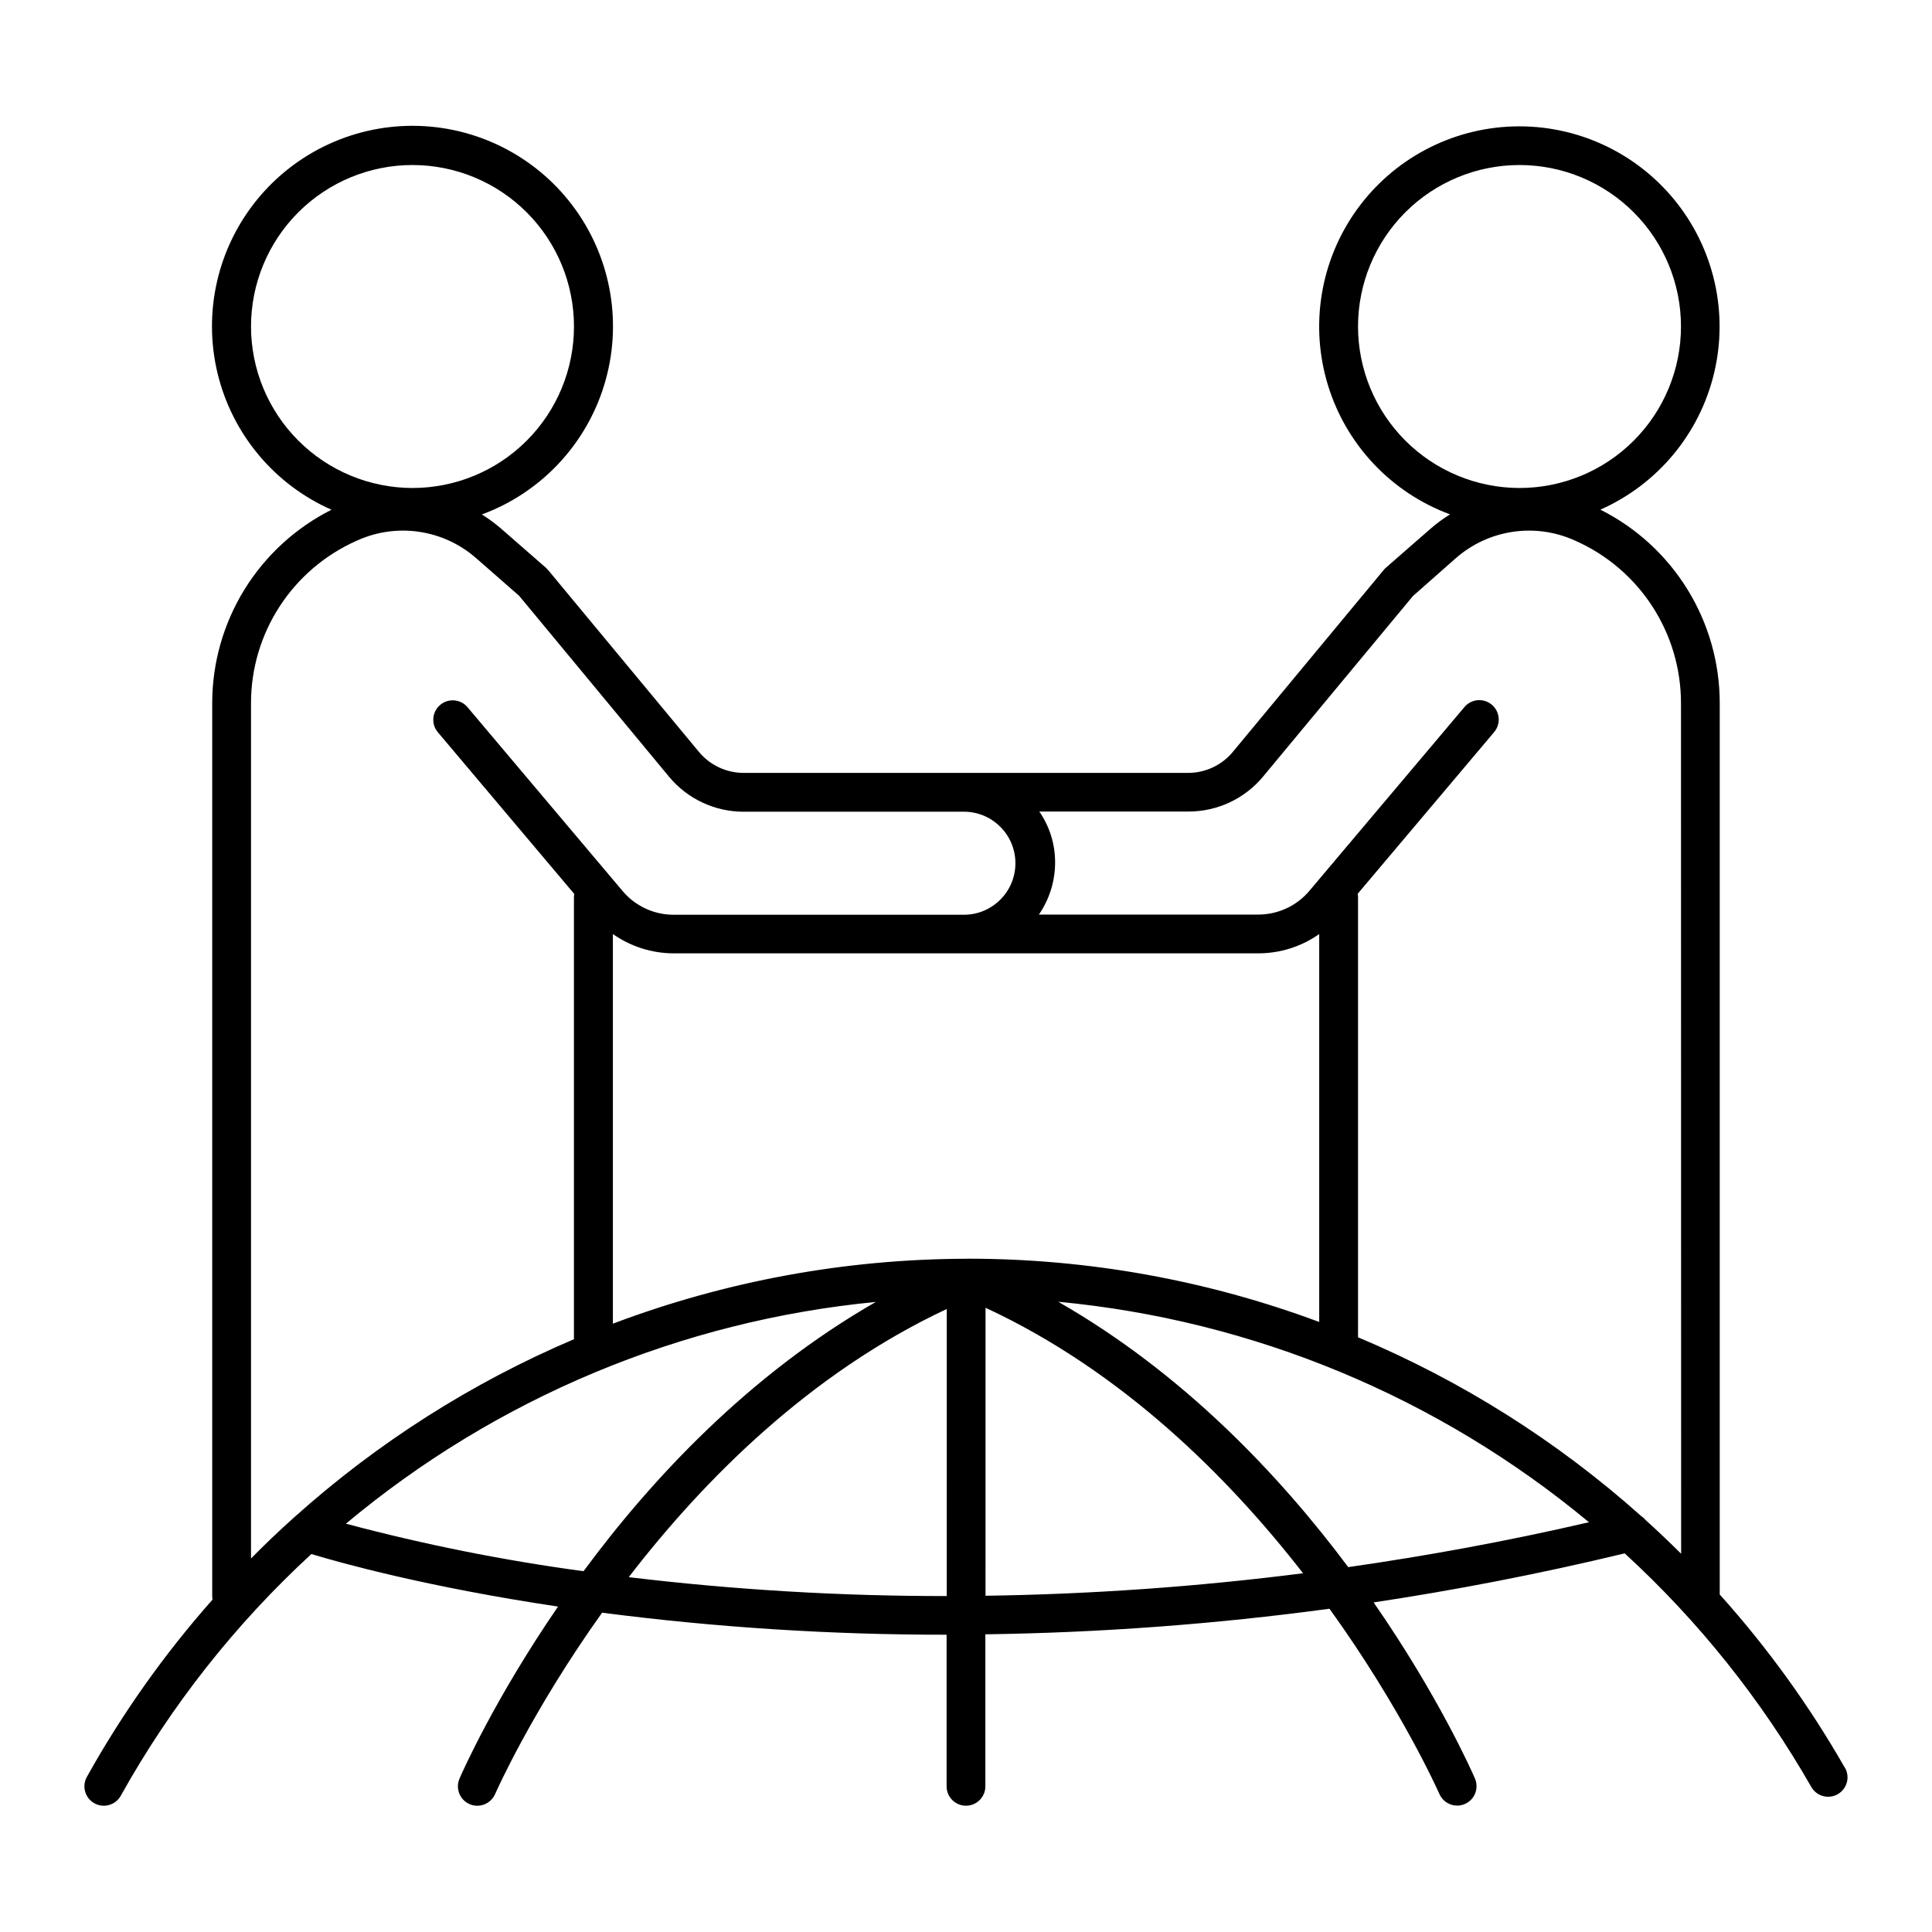
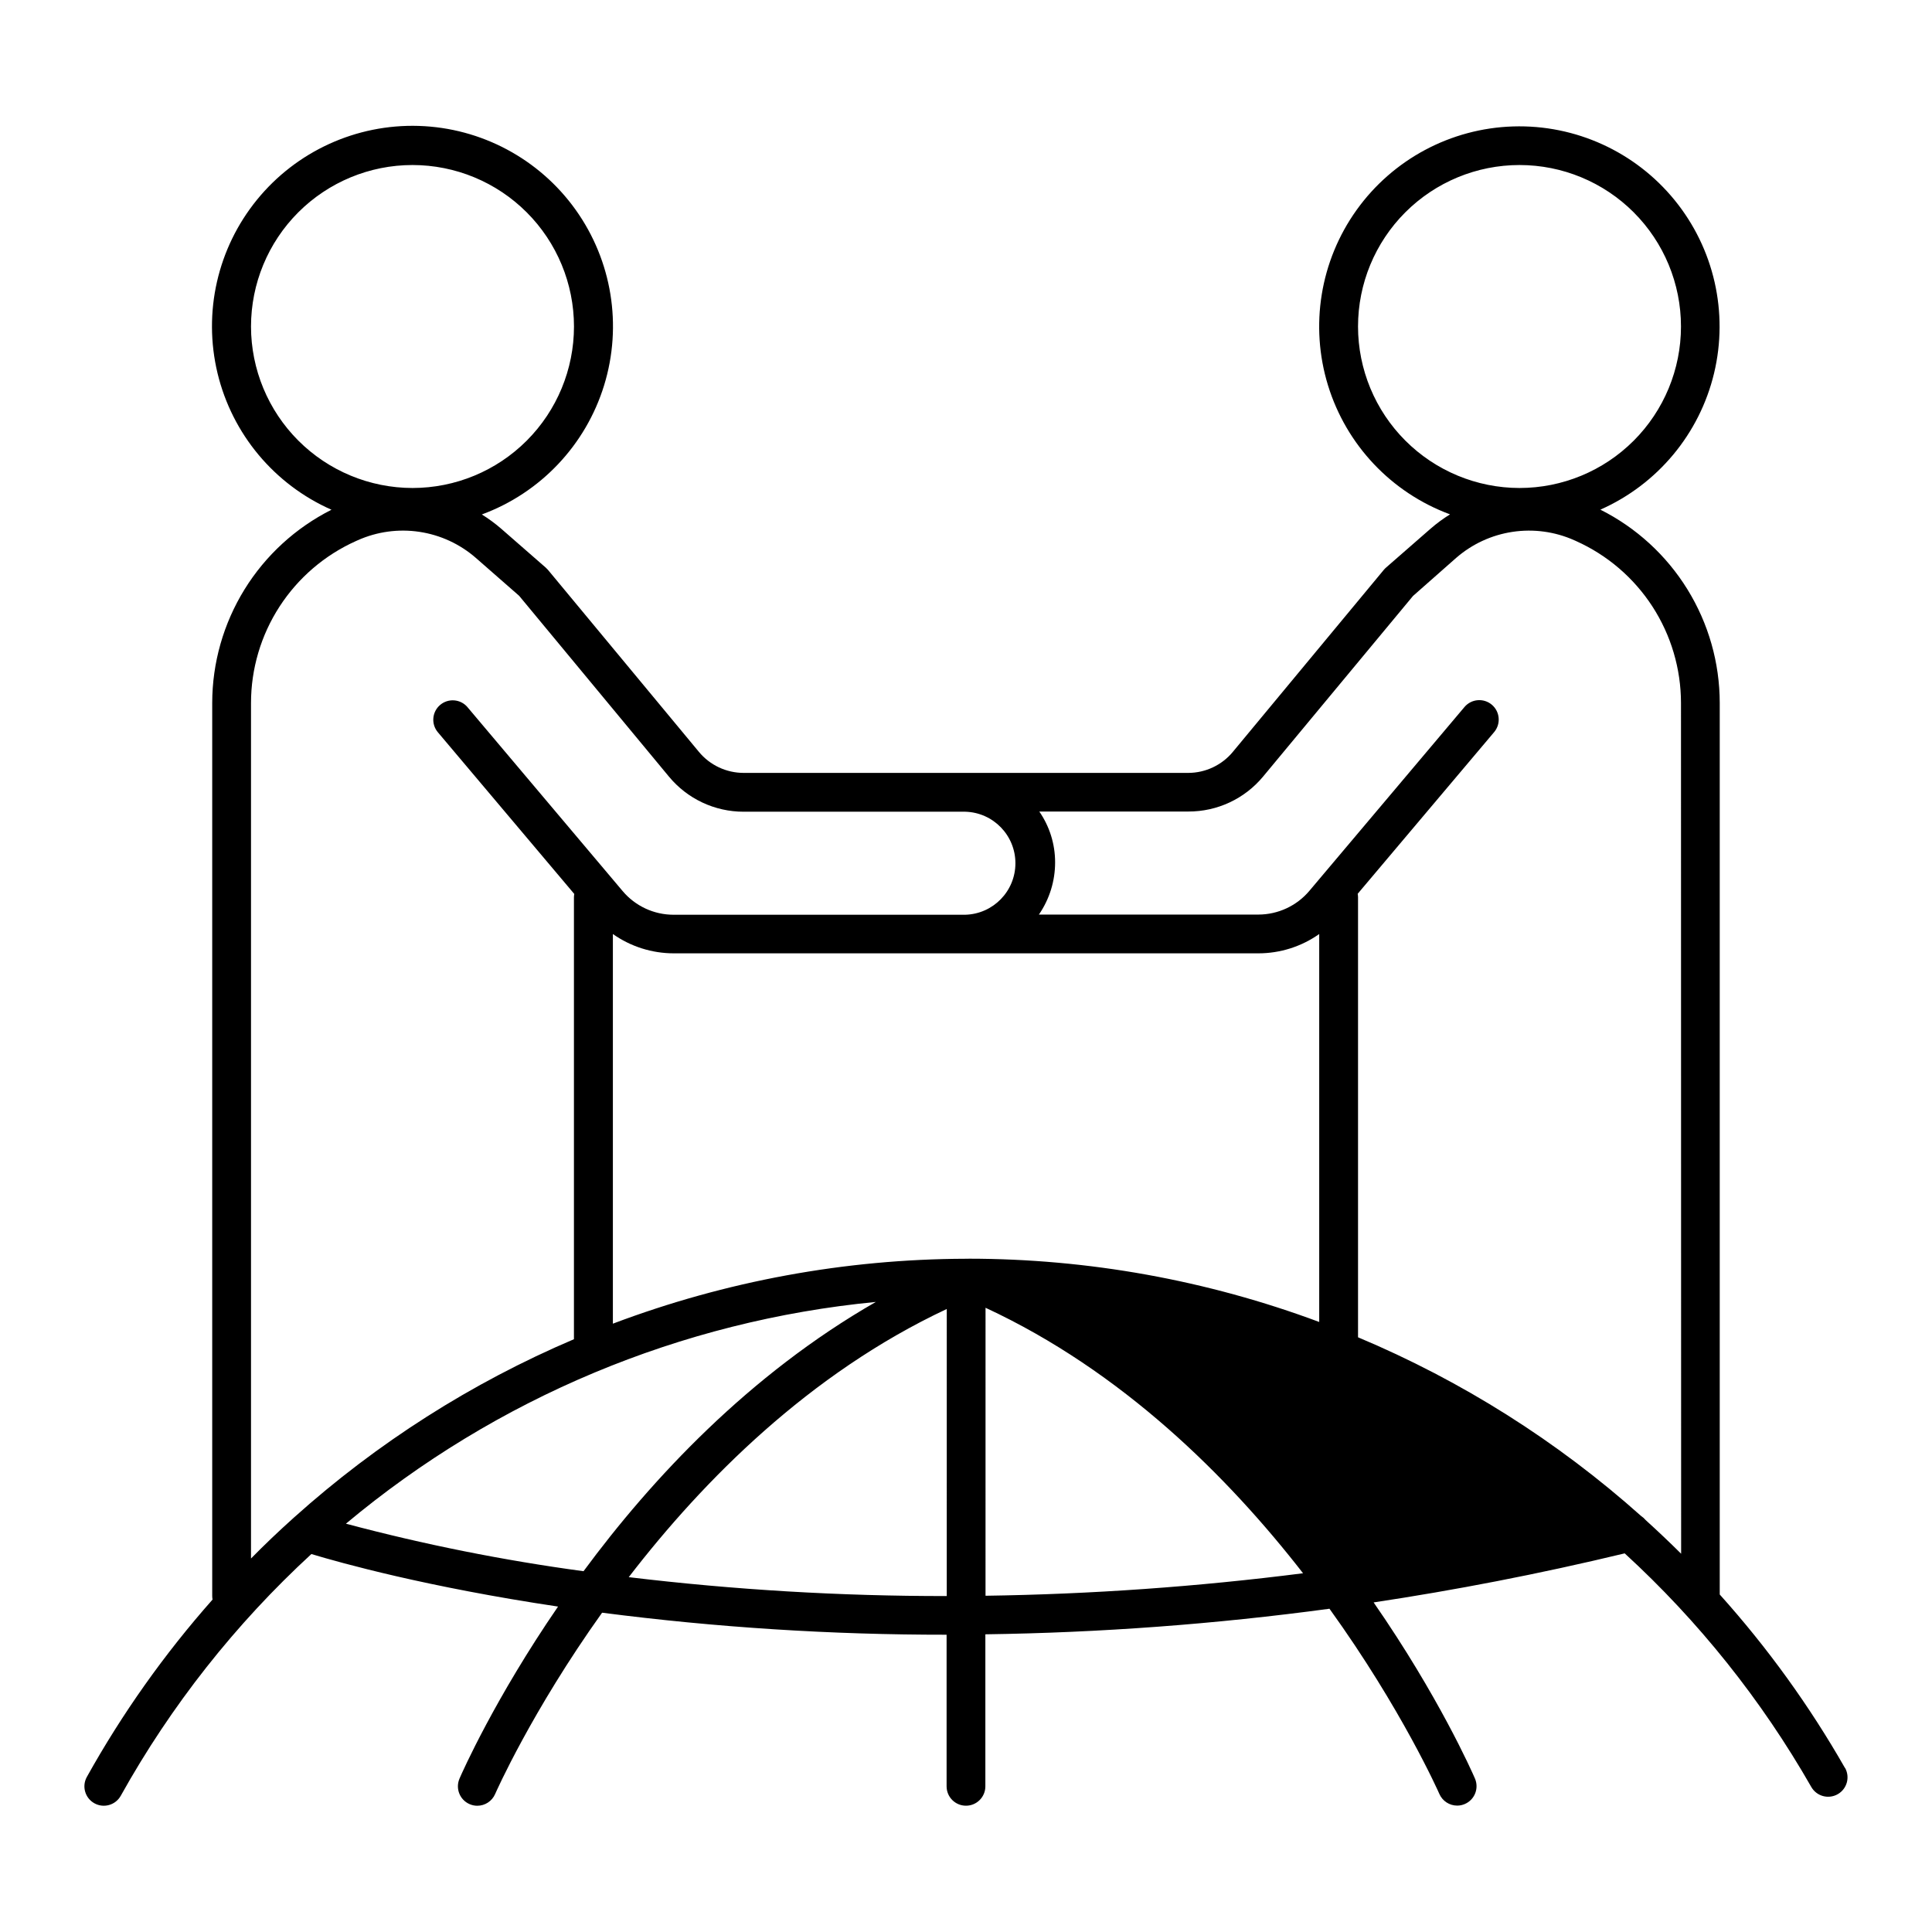
<svg xmlns="http://www.w3.org/2000/svg" fill="#000000" width="800px" height="800px" version="1.1" viewBox="144 144 512 512">
-   <path d="m632.94 612.54c-9.395-16.465-20.523-31.879-33.191-45.98v-236.27c-0.008-10.633-2.973-21.051-8.559-30.098-5.586-9.047-13.574-16.359-23.074-21.129 15.125-6.695 26.27-20.059 30.129-36.145s-0.004-33.051-10.449-45.879-26.273-20.051-42.809-19.531c-16.531 0.516-31.879 8.719-41.5 22.176-9.617 13.457-12.41 30.633-7.551 46.445s16.816 28.449 32.336 34.18c-1.816 1.129-3.543 2.398-5.156 3.801l-11.809 10.312c-0.203 0.176-0.395 0.371-0.57 0.578l-39.988 48.215v0.004c-2.918 3.543-7.269 5.602-11.859 5.609h-117.79c-4.598 0.004-8.957-2.039-11.887-5.582l-39.988-48.215c-0.176-0.207-0.367-0.402-0.57-0.582l-11.809-10.312c-1.617-1.402-3.34-2.672-5.156-3.797 15.547-5.731 27.531-18.387 32.406-34.223 4.875-15.84 2.082-33.043-7.551-46.527-9.633-13.48-25.004-21.699-41.566-22.219s-32.422 6.719-42.879 19.57c-10.461 12.852-14.324 29.848-10.453 45.961 3.875 16.113 15.043 29.492 30.199 36.188-9.488 4.773-17.469 12.086-23.051 21.125-5.578 9.039-8.543 19.449-8.555 30.074v236.68c0.004 0.316 0.035 0.629 0.09 0.938-12.766 14.418-23.934 30.176-33.309 46.996-1.383 2.481-0.488 5.609 1.992 6.988 2.481 1.383 5.609 0.488 6.992-1.992 13.32-23.906 30.375-45.531 50.516-64.059 7.773 2.352 30.652 8.738 65.367 13.922-16.727 24.363-25.34 43.797-26.117 45.59h0.004c-1.125 2.606 0.066 5.629 2.664 6.762 0.648 0.285 1.344 0.434 2.047 0.434 2.051-0.004 3.906-1.219 4.727-3.102 0.195-0.453 9.652-21.863 28.348-48.059 30.273 3.914 60.77 5.863 91.297 5.836v40.176c0 2.84 2.297 5.137 5.137 5.137 2.836 0 5.137-2.297 5.137-5.137v-40.285c30.508-0.426 60.961-2.691 91.195-6.777 19.188 26.648 28.918 48.621 29.117 49.07 0.816 1.883 2.672 3.098 4.723 3.102 0.707 0 1.402-0.148 2.047-0.434 2.602-1.133 3.789-4.16 2.656-6.762-0.789-1.82-9.613-21.797-26.844-46.652 21.391-3.219 43.609-7.477 66.539-13v0.004c19.586 17.953 36.266 38.836 49.445 61.902 1.41 2.465 4.547 3.324 7.012 1.914 2.465-1.406 3.32-4.547 1.914-7.012zm-129.05-382.01c0-11.352 4.508-22.234 12.531-30.262 8.027-8.027 18.914-12.535 30.262-12.535 11.352 0 22.234 4.508 30.262 12.535 8.023 8.027 12.531 18.91 12.531 30.262 0 11.348-4.508 22.234-12.531 30.258-8.027 8.027-18.91 12.535-30.262 12.535-11.344-0.012-22.223-4.527-30.246-12.551-8.023-8.02-12.535-18.898-12.547-30.242zm-293.37 0c0-11.352 4.508-22.234 12.531-30.262 8.027-8.023 18.91-12.535 30.258-12.535 11.352 0 22.234 4.508 30.262 12.531 8.027 8.023 12.535 18.91 12.539 30.258 0 11.348-4.508 22.234-12.531 30.262-8.023 8.027-18.906 12.535-30.254 12.539-11.348-0.012-22.227-4.523-30.254-12.547-8.023-8.02-12.539-18.898-12.551-30.246zm11.492 315.53c-0.148 0.129-0.297 0.254-0.434 0.395-3.777 3.387-7.465 6.906-11.059 10.559v-226.72c0.004-9.066 2.629-17.938 7.559-25.547s11.949-13.633 20.219-17.348l0.523-0.234c5.117-2.285 10.785-3.055 16.328-2.223 5.547 0.832 10.734 3.231 14.961 6.914l11.465 10.035 39.703 47.922c4.883 5.902 12.145 9.312 19.801 9.301h58.727-0.004c7.398 0.199 13.293 6.254 13.293 13.652 0 7.402-5.894 13.453-13.293 13.652h-77.273c-5.219 0.008-10.172-2.293-13.531-6.285l-41.094-48.707 0.004-0.004c-1.832-2.172-5.078-2.449-7.254-0.617-2.172 1.832-2.449 5.078-0.617 7.25l36.152 42.852v0.004c-0.055 0.293-0.086 0.594-0.09 0.895v117.1c-27.117 11.543-52.148 27.477-74.086 47.16zm76.633 14.328c-21.234-2.871-42.27-7.078-62.973-12.594 39.812-33.301 88.77-53.785 140.43-58.766-33.633 19.285-59.375 46.859-77.461 71.359zm96.254 6.582h0.004c-28.168 0.031-56.312-1.645-84.281-5.008 19.797-25.711 47.902-54.004 84.281-71.066zm5.797-89.387h-0.797c-31.938 0.098-63.598 5.922-93.48 17.203v-103.26c4.723 3.332 10.359 5.117 16.141 5.117h154.92c5.773 0 11.41-1.785 16.125-5.117v102.81c-29.738-11.078-61.215-16.758-92.949-16.77zm4.477 89.328 0.004-76.34c36.184 16.797 64.254 44.762 84.141 70.355v0.004c-27.926 3.562-56.031 5.555-84.18 5.961zm96.137-7.586c-18.098-24.246-43.629-51.336-76.879-70.348 51.699 4.875 100.72 25.242 140.66 58.43-22.023 5.109-43.316 8.957-63.812 11.898zm88.207-3.57c-3.07-3.051-6.211-6.027-9.418-8.934l0.004-0.004c-0.344-0.41-0.742-0.77-1.191-1.062-22.211-19.832-47.562-35.836-75.02-47.359v-116.64c-0.004-0.301-0.035-0.598-0.09-0.895l36.164-42.852c1.828-2.176 1.551-5.422-0.621-7.254-2.176-1.832-5.422-1.555-7.254 0.621l-41.094 48.707h0.004c-3.363 3.984-8.316 6.285-13.531 6.289h-58.152c2.805-4.07 4.305-8.902 4.297-13.848 0.004-4.809-1.457-9.504-4.191-13.461h39.508c7.644 0.023 14.902-3.367 19.789-9.25l39.734-47.871 11.434-10.086c4.227-3.684 9.418-6.082 14.961-6.91 5.543-0.832 11.211-0.062 16.332 2.219l0.523 0.234h-0.004c8.27 3.715 15.289 9.738 20.219 17.348 4.926 7.609 7.551 16.48 7.559 25.547z" />
+   <path d="m632.94 612.54c-9.395-16.465-20.523-31.879-33.191-45.98v-236.27c-0.008-10.633-2.973-21.051-8.559-30.098-5.586-9.047-13.574-16.359-23.074-21.129 15.125-6.695 26.27-20.059 30.129-36.145s-0.004-33.051-10.449-45.879-26.273-20.051-42.809-19.531c-16.531 0.516-31.879 8.719-41.5 22.176-9.617 13.457-12.41 30.633-7.551 46.445s16.816 28.449 32.336 34.18c-1.816 1.129-3.543 2.398-5.156 3.801l-11.809 10.312c-0.203 0.176-0.395 0.371-0.57 0.578l-39.988 48.215v0.004c-2.918 3.543-7.269 5.602-11.859 5.609h-117.79c-4.598 0.004-8.957-2.039-11.887-5.582l-39.988-48.215c-0.176-0.207-0.367-0.402-0.57-0.582l-11.809-10.312c-1.617-1.402-3.34-2.672-5.156-3.797 15.547-5.731 27.531-18.387 32.406-34.223 4.875-15.84 2.082-33.043-7.551-46.527-9.633-13.48-25.004-21.699-41.566-22.219s-32.422 6.719-42.879 19.57c-10.461 12.852-14.324 29.848-10.453 45.961 3.875 16.113 15.043 29.492 30.199 36.188-9.488 4.773-17.469 12.086-23.051 21.125-5.578 9.039-8.543 19.449-8.555 30.074v236.68c0.004 0.316 0.035 0.629 0.09 0.938-12.766 14.418-23.934 30.176-33.309 46.996-1.383 2.481-0.488 5.609 1.992 6.988 2.481 1.383 5.609 0.488 6.992-1.992 13.32-23.906 30.375-45.531 50.516-64.059 7.773 2.352 30.652 8.738 65.367 13.922-16.727 24.363-25.34 43.797-26.117 45.59h0.004c-1.125 2.606 0.066 5.629 2.664 6.762 0.648 0.285 1.344 0.434 2.047 0.434 2.051-0.004 3.906-1.219 4.727-3.102 0.195-0.453 9.652-21.863 28.348-48.059 30.273 3.914 60.77 5.863 91.297 5.836v40.176c0 2.84 2.297 5.137 5.137 5.137 2.836 0 5.137-2.297 5.137-5.137v-40.285c30.508-0.426 60.961-2.691 91.195-6.777 19.188 26.648 28.918 48.621 29.117 49.07 0.816 1.883 2.672 3.098 4.723 3.102 0.707 0 1.402-0.148 2.047-0.434 2.602-1.133 3.789-4.16 2.656-6.762-0.789-1.82-9.613-21.797-26.844-46.652 21.391-3.219 43.609-7.477 66.539-13v0.004c19.586 17.953 36.266 38.836 49.445 61.902 1.41 2.465 4.547 3.324 7.012 1.914 2.465-1.406 3.32-4.547 1.914-7.012zm-129.05-382.01c0-11.352 4.508-22.234 12.531-30.262 8.027-8.027 18.914-12.535 30.262-12.535 11.352 0 22.234 4.508 30.262 12.535 8.023 8.027 12.531 18.91 12.531 30.262 0 11.348-4.508 22.234-12.531 30.258-8.027 8.027-18.91 12.535-30.262 12.535-11.344-0.012-22.223-4.527-30.246-12.551-8.023-8.02-12.535-18.898-12.547-30.242zm-293.37 0c0-11.352 4.508-22.234 12.531-30.262 8.027-8.023 18.91-12.535 30.258-12.535 11.352 0 22.234 4.508 30.262 12.531 8.027 8.023 12.535 18.91 12.539 30.258 0 11.348-4.508 22.234-12.531 30.262-8.023 8.027-18.906 12.535-30.254 12.539-11.348-0.012-22.227-4.523-30.254-12.547-8.023-8.02-12.539-18.898-12.551-30.246zm11.492 315.53c-0.148 0.129-0.297 0.254-0.434 0.395-3.777 3.387-7.465 6.906-11.059 10.559v-226.72c0.004-9.066 2.629-17.938 7.559-25.547s11.949-13.633 20.219-17.348l0.523-0.234c5.117-2.285 10.785-3.055 16.328-2.223 5.547 0.832 10.734 3.231 14.961 6.914l11.465 10.035 39.703 47.922c4.883 5.902 12.145 9.312 19.801 9.301h58.727-0.004c7.398 0.199 13.293 6.254 13.293 13.652 0 7.402-5.894 13.453-13.293 13.652h-77.273c-5.219 0.008-10.172-2.293-13.531-6.285l-41.094-48.707 0.004-0.004c-1.832-2.172-5.078-2.449-7.254-0.617-2.172 1.832-2.449 5.078-0.617 7.25l36.152 42.852v0.004c-0.055 0.293-0.086 0.594-0.09 0.895v117.1c-27.117 11.543-52.148 27.477-74.086 47.16zm76.633 14.328c-21.234-2.871-42.27-7.078-62.973-12.594 39.812-33.301 88.77-53.785 140.43-58.766-33.633 19.285-59.375 46.859-77.461 71.359zm96.254 6.582h0.004c-28.168 0.031-56.312-1.645-84.281-5.008 19.797-25.711 47.902-54.004 84.281-71.066zm5.797-89.387h-0.797c-31.938 0.098-63.598 5.922-93.48 17.203v-103.26c4.723 3.332 10.359 5.117 16.141 5.117h154.92c5.773 0 11.41-1.785 16.125-5.117v102.81c-29.738-11.078-61.215-16.758-92.949-16.77zm4.477 89.328 0.004-76.34c36.184 16.797 64.254 44.762 84.141 70.355v0.004c-27.926 3.562-56.031 5.555-84.18 5.961zm96.137-7.586zm88.207-3.57c-3.07-3.051-6.211-6.027-9.418-8.934l0.004-0.004c-0.344-0.41-0.742-0.77-1.191-1.062-22.211-19.832-47.562-35.836-75.02-47.359v-116.64c-0.004-0.301-0.035-0.598-0.09-0.895l36.164-42.852c1.828-2.176 1.551-5.422-0.621-7.254-2.176-1.832-5.422-1.555-7.254 0.621l-41.094 48.707h0.004c-3.363 3.984-8.316 6.285-13.531 6.289h-58.152c2.805-4.07 4.305-8.902 4.297-13.848 0.004-4.809-1.457-9.504-4.191-13.461h39.508c7.644 0.023 14.902-3.367 19.789-9.25l39.734-47.871 11.434-10.086c4.227-3.684 9.418-6.082 14.961-6.91 5.543-0.832 11.211-0.062 16.332 2.219l0.523 0.234h-0.004c8.27 3.715 15.289 9.738 20.219 17.348 4.926 7.609 7.551 16.48 7.559 25.547z" />
</svg>